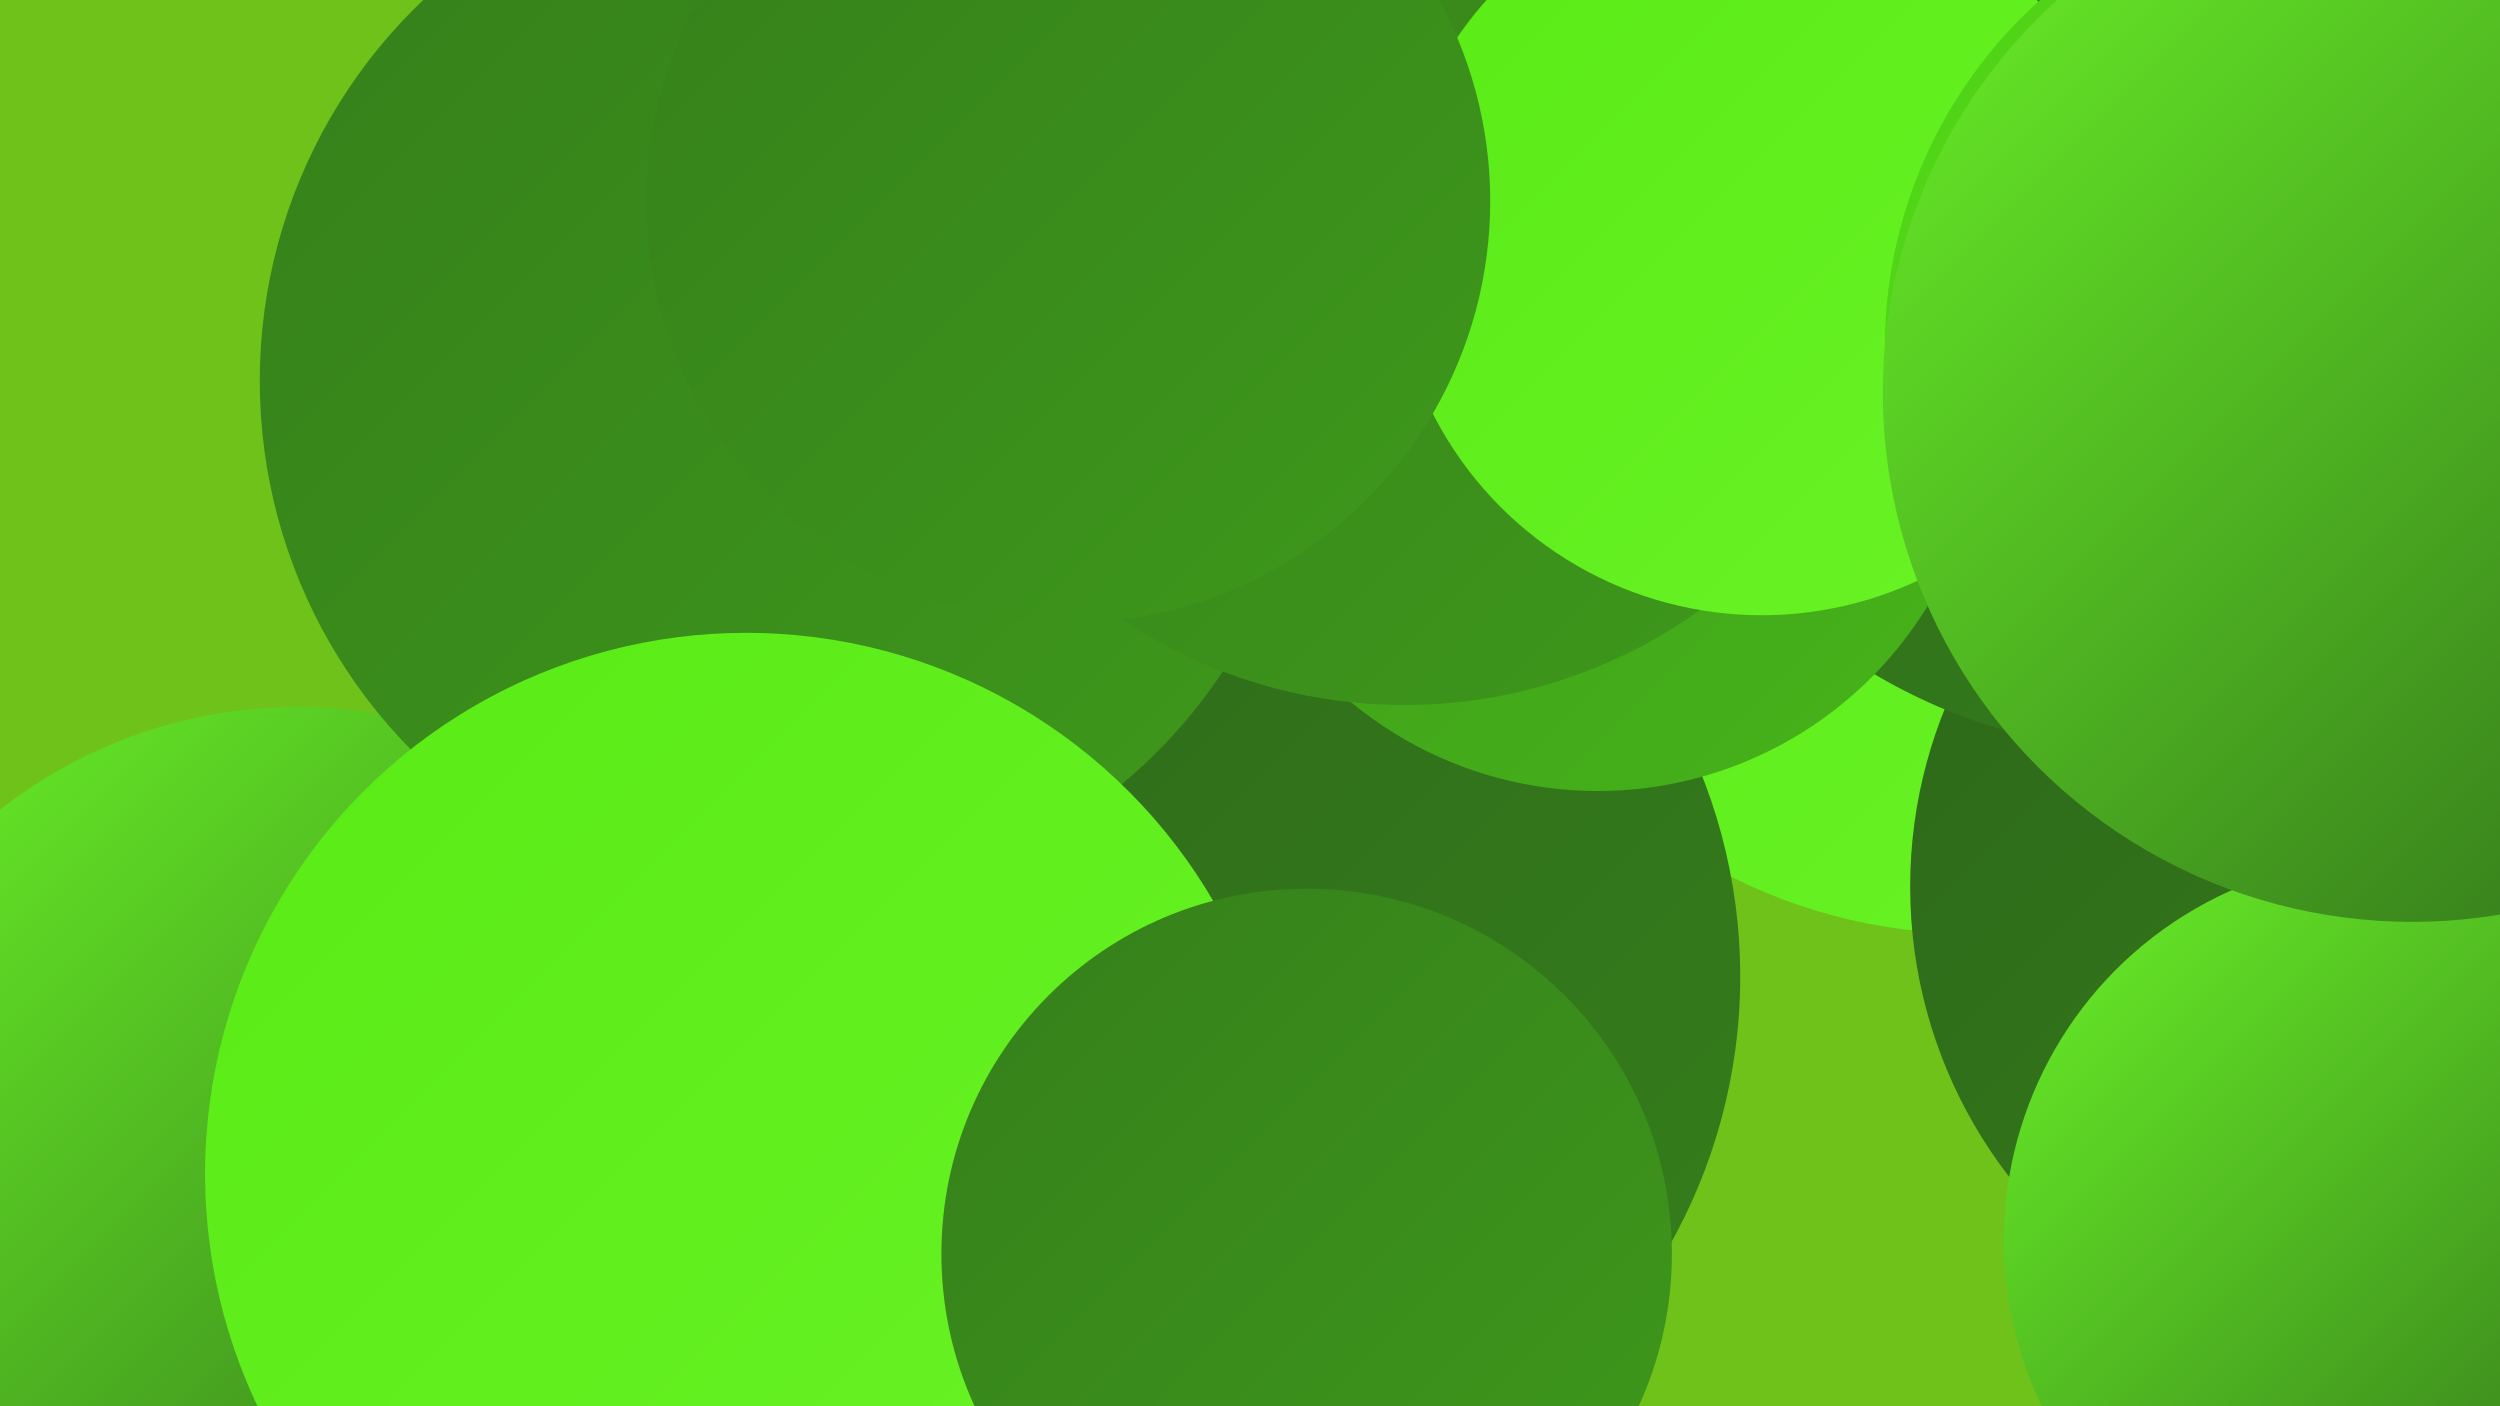
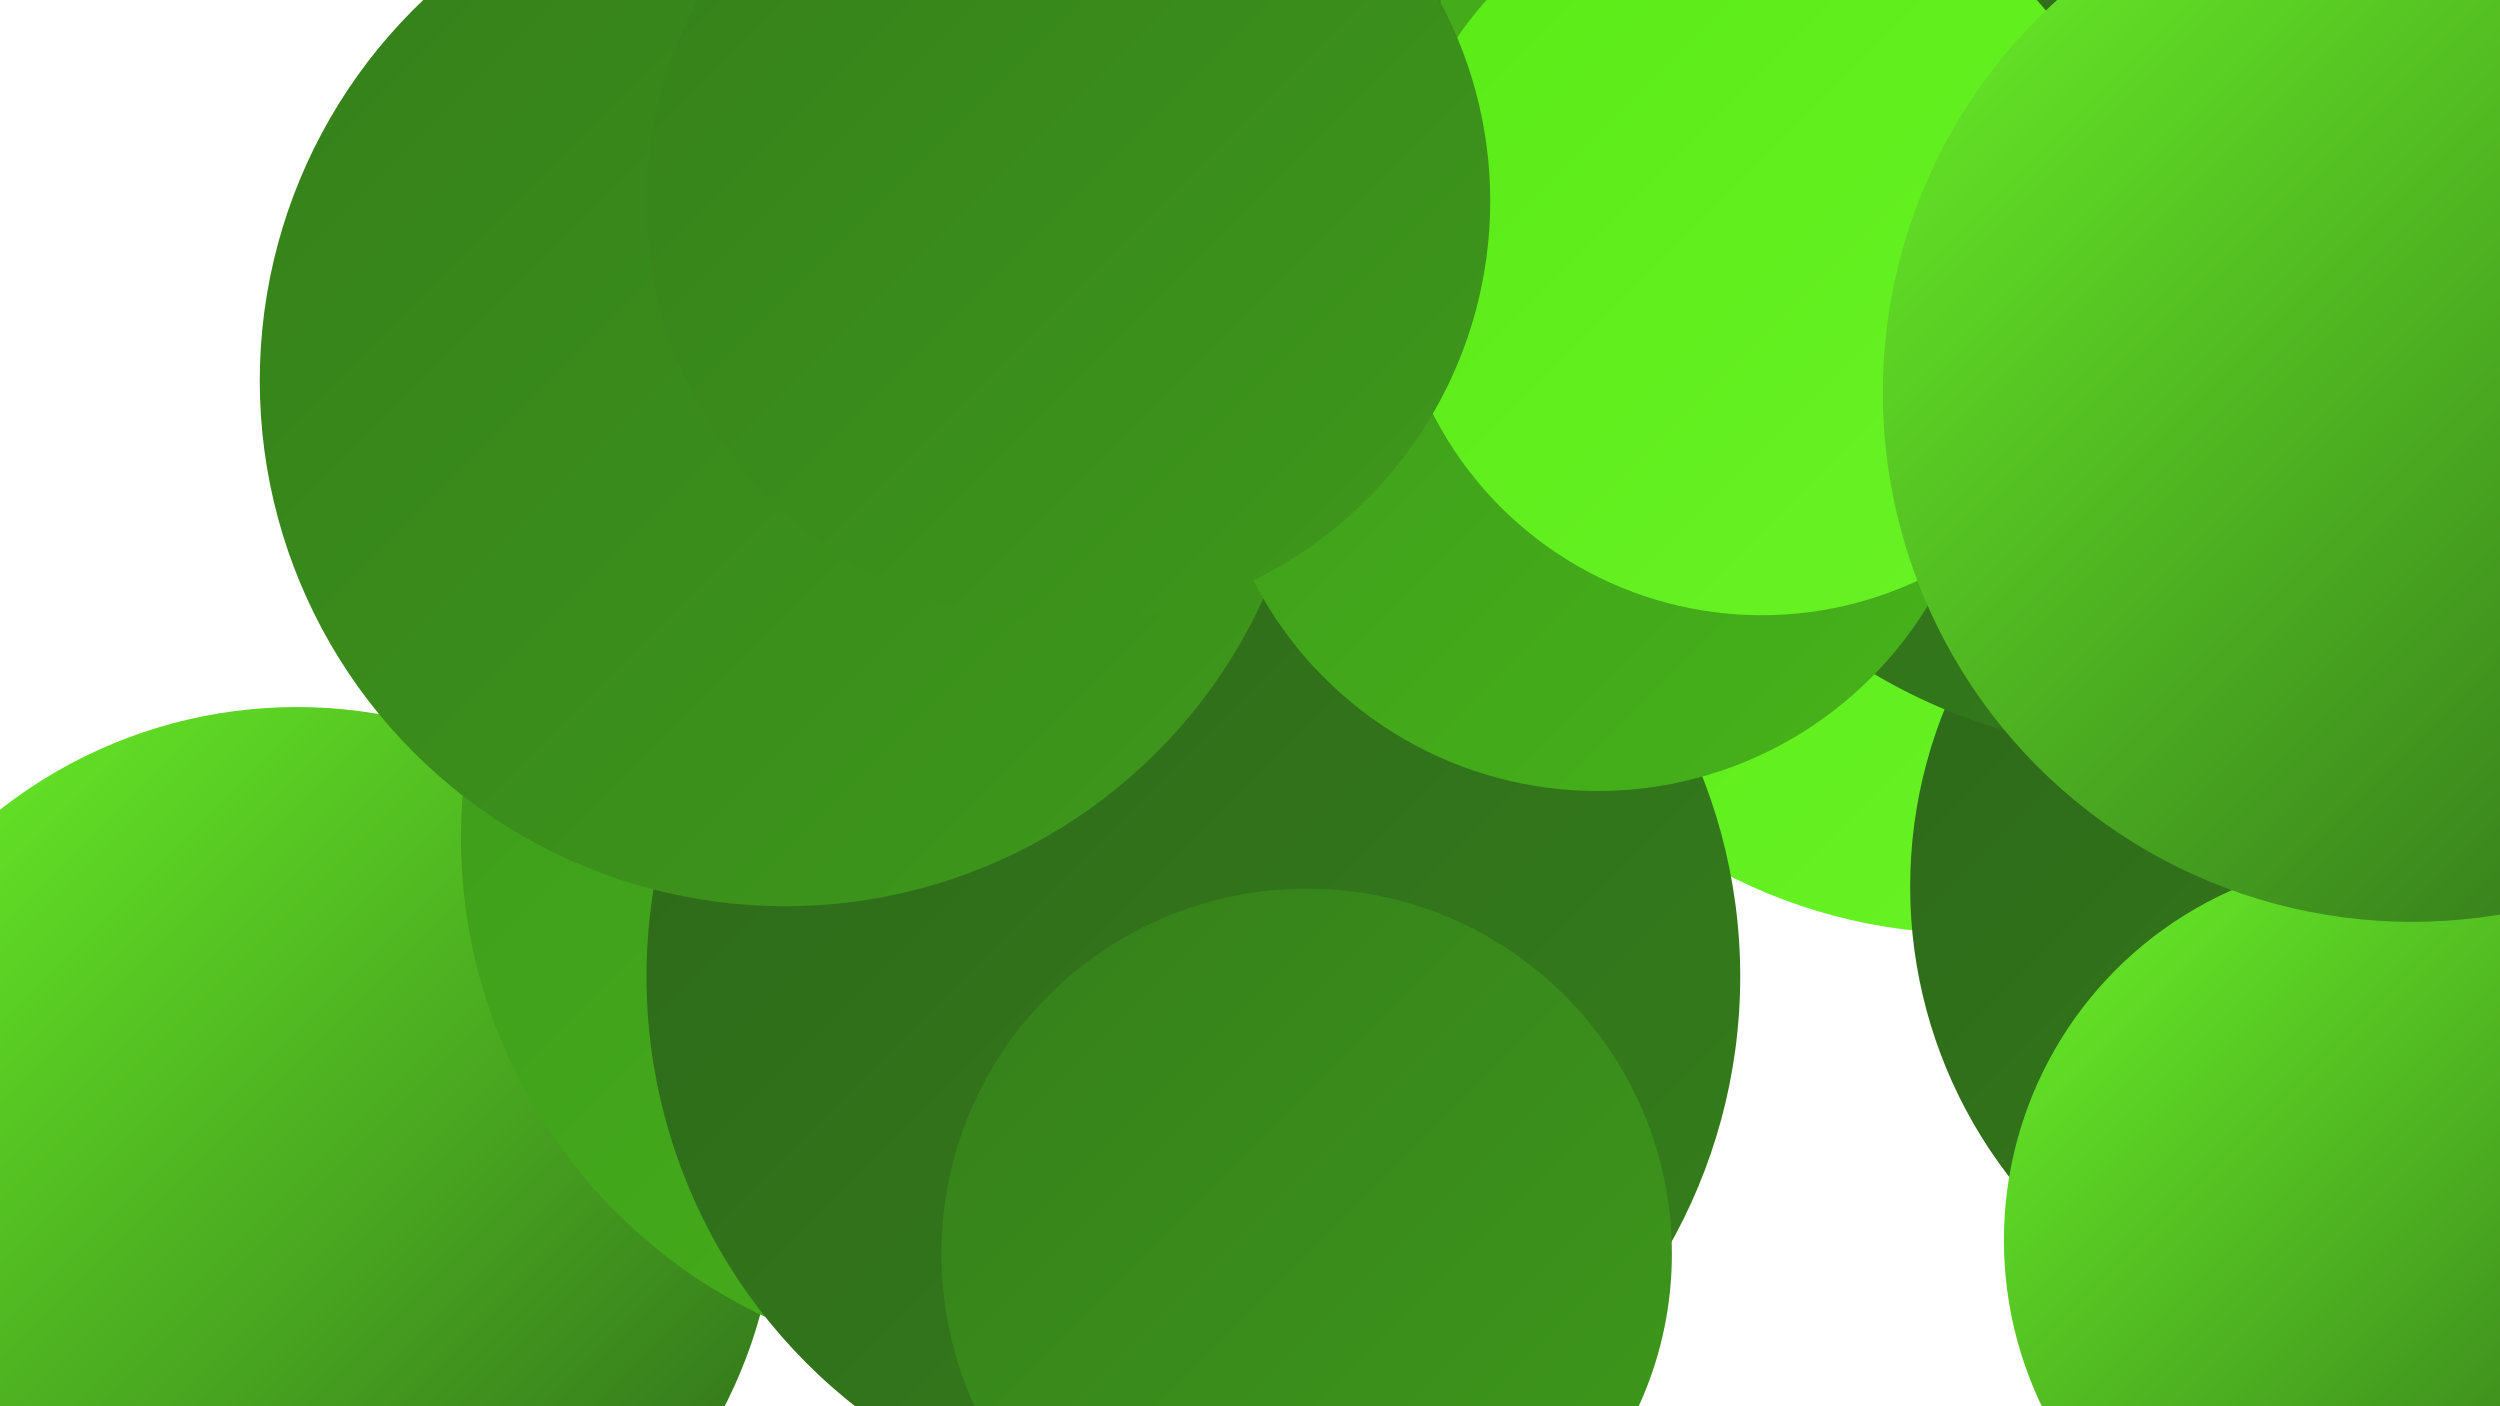
<svg xmlns="http://www.w3.org/2000/svg" width="1280" height="720">
  <defs>
    <linearGradient id="grad0" x1="0%" y1="0%" x2="100%" y2="100%">
      <stop offset="0%" style="stop-color:#2d671a;stop-opacity:1" />
      <stop offset="100%" style="stop-color:#357f1b;stop-opacity:1" />
    </linearGradient>
    <linearGradient id="grad1" x1="0%" y1="0%" x2="100%" y2="100%">
      <stop offset="0%" style="stop-color:#357f1b;stop-opacity:1" />
      <stop offset="100%" style="stop-color:#3e991b;stop-opacity:1" />
    </linearGradient>
    <linearGradient id="grad2" x1="0%" y1="0%" x2="100%" y2="100%">
      <stop offset="0%" style="stop-color:#3e991b;stop-opacity:1" />
      <stop offset="100%" style="stop-color:#46b41a;stop-opacity:1" />
    </linearGradient>
    <linearGradient id="grad3" x1="0%" y1="0%" x2="100%" y2="100%">
      <stop offset="0%" style="stop-color:#46b41a;stop-opacity:1" />
      <stop offset="100%" style="stop-color:#4fd017;stop-opacity:1" />
    </linearGradient>
    <linearGradient id="grad4" x1="0%" y1="0%" x2="100%" y2="100%">
      <stop offset="0%" style="stop-color:#4fd017;stop-opacity:1" />
      <stop offset="100%" style="stop-color:#59eb15;stop-opacity:1" />
    </linearGradient>
    <linearGradient id="grad5" x1="0%" y1="0%" x2="100%" y2="100%">
      <stop offset="0%" style="stop-color:#59eb15;stop-opacity:1" />
      <stop offset="100%" style="stop-color:#6af327;stop-opacity:1" />
    </linearGradient>
    <linearGradient id="grad6" x1="0%" y1="0%" x2="100%" y2="100%">
      <stop offset="0%" style="stop-color:#6af327;stop-opacity:1" />
      <stop offset="100%" style="stop-color:#2d671a;stop-opacity:1" />
    </linearGradient>
  </defs>
-   <rect width="1280" height="720" fill="#6fc219" />
  <circle cx="587" cy="486" r="184" fill="url(#grad0)" />
  <circle cx="997" cy="14" r="232" fill="url(#grad5)" />
  <circle cx="152" cy="608" r="246" fill="url(#grad6)" />
  <circle cx="507" cy="429" r="271" fill="url(#grad2)" />
  <circle cx="536" cy="1" r="268" fill="url(#grad2)" />
  <circle cx="1009" cy="205" r="273" fill="url(#grad5)" />
  <circle cx="1221" cy="454" r="243" fill="url(#grad0)" />
  <circle cx="479" cy="15" r="259" fill="url(#grad0)" />
  <circle cx="611" cy="500" r="280" fill="url(#grad0)" />
  <circle cx="1105" cy="100" r="285" fill="url(#grad0)" />
  <circle cx="402" cy="195" r="269" fill="url(#grad1)" />
  <circle cx="818" cy="207" r="198" fill="url(#grad2)" />
-   <circle cx="719" cy="101" r="260" fill="url(#grad1)" />
  <circle cx="902" cy="126" r="189" fill="url(#grad5)" />
-   <circle cx="382" cy="601" r="277" fill="url(#grad5)" />
  <circle cx="547" cy="103" r="216" fill="url(#grad1)" />
-   <circle cx="1204" cy="178" r="239" fill="url(#grad4)" />
  <circle cx="669" cy="642" r="187" fill="url(#grad1)" />
  <circle cx="1222" cy="635" r="196" fill="url(#grad6)" />
  <circle cx="1235" cy="201" r="271" fill="url(#grad6)" />
</svg>